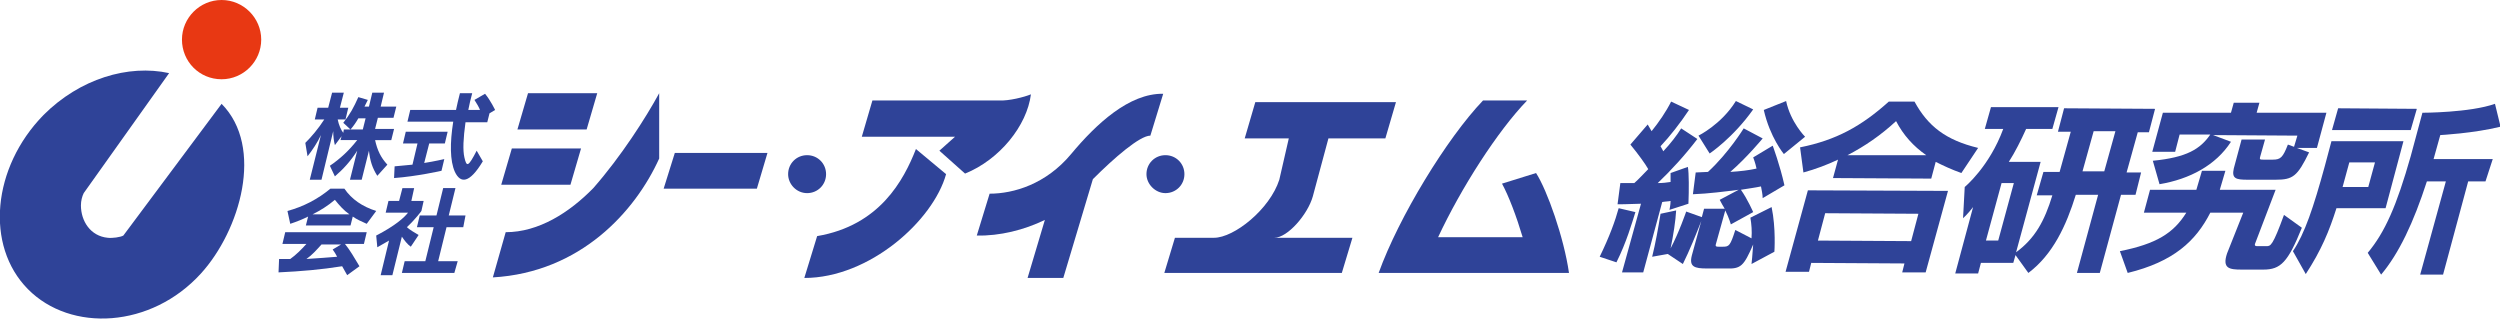
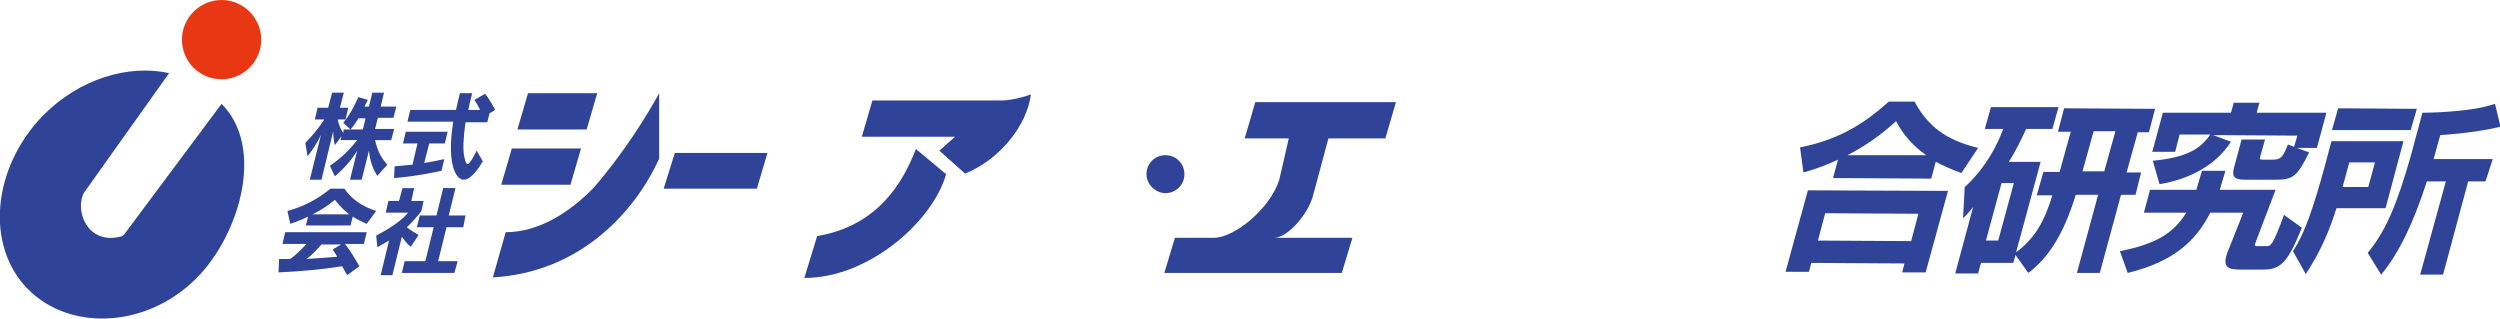
<svg xmlns="http://www.w3.org/2000/svg" version="1.1" id="レイヤー_1" x="0px" y="0px" viewBox="0 0 447.9 57.1" style="enable-background:new 0 0 447.9 57.1;" xml:space="preserve">
  <style type="text/css">
	.st0{fill:#2F4398;}
	.st1{fill:#E83813;}
</style>
  <g>
-     <path class="st0" d="M314.1,19.6c-3.6,5.1-7.8,7.9-7.8,7.9l-2-3.2c0,0,4.1-2,6.7-6.2L314.1,19.6z M323.4,24.5l-3.8,3.1   c0,0-2.5-3-3.6-7.9l4-1.6C320.8,21.9,323.4,24.5,323.4,24.5z M302.5,36.5l-3.4,1.1c0,0,0.2-0.9,0.2-1.6c-0.4,0.1-1.1,0.1-1.5,0.2   l-3.4,12.6h-3.8l3.4-12.3c-2.3,0.1-4.2,0.1-4.2,0.1l0.5-3.8c0,0,1,0,2.5,0c0.8-0.7,1.7-1.7,2.5-2.5c-0.5-0.9-1.8-2.7-3.2-4.4   l3.1-3.6c0.2,0.3,0.5,0.9,0.7,1.2c1.3-1.6,2.6-3.5,3.5-5.3l3.2,1.5c-1.6,2.4-3.4,4.7-5.1,6.5c0.2,0.3,0.3,0.6,0.5,0.9   c1.3-1.4,2.4-2.8,3.2-4.1l2.9,1.9c-2.3,3-4.6,5.5-7.1,7.9c0.9,0,1.7-0.1,2.3-0.2c0-0.6,0-1,0-1.6l3.1-1.1   C302.6,31,302.6,34,302.5,36.5z M317.9,45.1l-4.1,2.2c0,0,0.2-1.8,0.3-3.5c-1.7,3.9-2.2,4.4-4.9,4.3h-3.4c-2.2,0-3.2-0.3-2.7-2.3   l1.7-6.2c-0.9,2.3-2.1,5.3-3.3,7.7l-2.7-1.8L296,46c0.6-2.4,1.1-5.2,1.5-7.7l2.8-0.6c-0.1,1.8-0.5,4.5-1,6.8   c1.5-2.8,2.8-6.6,2.8-6.6l2.8,1l0.4-1.5h3.7c-0.2-0.3-0.7-1.2-0.9-1.6l3.4-1.8c-2.4,0.3-5.4,0.7-8.2,0.8l0.5-3.9   c0.6,0,1.6-0.1,2.2-0.1c3.7-3.4,6.4-7.8,6.4-7.8l3.4,1.8c0,0-2.8,3.4-5.8,6c1.7-0.1,3.4-0.3,4.7-0.6c-0.2-1-0.6-2-0.6-2l3.5-2.1   c0,0,1.3,3.5,2.1,7.1l-3.9,2.3c0-0.7-0.2-1.5-0.3-2.1c-0.9,0.2-2.4,0.4-3.6,0.6c1.2,1.7,2.2,4,2.2,4l-4,2.2c0,0-0.3-1.1-1-2.5   l-1.7,6.1c-0.1,0.4,0.2,0.4,0.5,0.4h0.8c1.1,0,1.3-0.2,2.2-3l2.9,1.5c0.1-1.3,0-2.5-0.2-3.7l3.8-1.9   C318.2,40.9,317.9,45.1,317.9,45.1z M293,38c-0.6,1.9-1.6,5.4-3.4,9l-3-1c1.8-3.7,2.8-6.5,3.4-8.7L293,38z" />
    <path class="st0" d="M354.4,26.5l-3,4.5c-1.7-0.6-3.2-1.3-4.6-2l-0.8,3l-17.6-0.1l0.9-3.3c-1.9,0.9-4,1.7-6.2,2.3l-0.6-4.5   c6.5-1.3,11-3.8,15.9-8.2h4.6C345.4,22.6,348.6,25.1,354.4,26.5z M345,48.8h-4.2l0.4-1.6l-16.7-0.1l-0.4,1.6h-4.2l4-14.6l25.1,0.1   L345,48.8z M345.1,27.8c-2.3-1.6-4.1-3.6-5.4-6.1c-2.7,2.5-5.6,4.5-8.7,6.1H345.1z M342.4,43.2l1.3-4.9L327,38.2l-1.3,4.9   L342.4,43.2z" />
    <path class="st0" d="M382.6,34.9H380l-3.8,14h-4.1l3.8-14h-4c-1.7,5.5-4.1,10.7-8.5,14l-2.3-3.2l-0.4,1.4h-5.8l-0.5,1.9h-4.1   l3.2-11.9c-1,1.3-1.8,2-1.8,2l0.3-5.6c0,0,4.4-3.6,6.9-10.4h-3.3l1.1-3.9h12.1l-1.1,3.9H363c-0.9,2-2,4.2-3.1,5.9h5.7l-4.4,16.2   c3.4-2.5,5.1-5.6,6.5-10.2h-2.8l1.2-4.2h2.9l2-7.2h-2.3l1.1-4.2l16.3,0.1l-1.1,4.2h-2l-2,7.2h2.6L382.6,34.9z M377,30.7l2-7.2h-3.9   l-2,7.2H377z M358,43.1l2.8-10.3h-2.2l-2.8,10.3H358z" />
    <path class="st0" d="M415.1,26.5h-3.6l2.2,0.8c-2.1,4.3-2.9,4.9-6,4.9h-5c-2.1,0-2.9-0.2-2.5-2l1.4-5.2h4.2l-0.9,3.2   c-0.1,0.4,0.1,0.4,0.6,0.4h1.7c1.4,0,1.8-0.4,2.7-2.7l1.1,0.4l0.6-2l-15.1-0.1l3.2,1.2c-2.7,4.2-7.4,6.7-12.8,7.6l-1.2-4.2   c6.1-0.6,8.5-2.1,10.3-4.7h-5.5l-0.8,3.1h-4.1l1.9-7h12.2l0.5-1.8h4.6l-0.5,1.8h12.5L415.1,26.5z M412.4,40.8   c-2.5,6.2-3.8,7.5-6.9,7.5h-3.9c-2.2,0-3.5-0.2-2.6-2.9l2.9-7.3H396c-2.6,5.1-6.6,8.8-14.8,10.8l-1.4-3.9c6.5-1.3,9.6-3.2,11.9-6.9   h-7.6l1.1-4.1h8.3l1-3.4h4.2l-1,3.4h10l-3.7,9.7c-0.1,0.4,0.2,0.4,0.5,0.4h1.6c0.7,0,1.1-0.1,3.1-5.6L412.4,40.8z" />
    <path class="st0" d="M431.9,23.3h-14.1l1.1-3.9l14.1,0.1L431.9,23.3z M445.3,32.5h-3.1l-4.5,16.7h-4.1l4.6-16.7h-3.4   c-2.4,7.4-5,12.9-8.2,16.7l-2.4-3.9c3.1-3.7,5.2-8.5,7.7-17.3l2.1-7.8c0,0,8.5,0,13-1.6l1,4.1c-4.9,1.2-10.8,1.5-10.8,1.5l-1.2,4.3   h10.6L445.3,32.5z M427.4,37.3h-8.8c-1.3,4.1-2.7,7.5-5.5,11.8l-2.3-4.1c2.1-3.1,3.7-7.9,5.7-15.2l1.2-4.5h12.9L427.4,37.3z    M424.3,33.5l1.2-4.4h-4.6l-1.2,4.4H424.3z" />
    <path class="st0" d="M22.1,42.2c-0.5,0.3-2,0.5-2.8,0.4c-3.1-0.3-4.8-3-4.8-5.8c0-0.8,0.2-1.6,0.5-2.2l15.3-21.5   c-7.3-1.6-16,1-22.5,7.5C-1.4,30-2.7,44,5,51.8s22.1,7,31-2.8c7-7.7,11.4-22.6,3.7-30.4L22.1,42.2z" />
    <path class="st1" d="M39.7,14.2c3.9,0,7.1-3.2,7.1-7.1S43.6,0,39.7,0s-7.1,3.2-7.1,7.1C32.6,11,35.7,14.2,39.7,14.2z" />
    <g>
      <path class="st0" d="M69.4,29.5l-1.8,2c-0.9-1.4-1.3-2.7-1.5-4.5l-1.3,5.2h-2.1L64,27c-1.2,1.9-2.5,3.3-4,4.6l-0.9-1.9    c1.9-1.3,3.4-2.7,4.9-4.6h-3l0.2-0.7L60,26c-0.2-0.7-0.3-1.7-0.3-2.5l-2.1,8.7h-2.1l2-8c-0.6,1.3-1.6,2.8-2.4,3.8l-0.4-2.4    c1.1-1.1,2.3-2.5,3.4-4.2h-1.7l0.5-2.1h1.9l0.7-2.7h2.1l-0.7,2.7h1.5l-0.5,2.1h-1.4c0.2,1,0.6,1.9,1,2.4l0.1-0.6h1.2L61.5,22    c1.2-1.5,1.9-2.8,2.7-4.6l1.7,0.5c-0.2,0.4-0.4,0.8-0.6,1.2h0.8l0.6-2.5h2.1l-0.6,2.5H71l-0.5,2h-2.8l-0.5,2h3.4l-0.5,2h-2.9    C67.6,26.9,68.2,28.2,69.4,29.5z M65,23.2l0.5-2h-1.3c-0.4,0.7-0.8,1.3-1.4,2H65z" />
      <path class="st0" d="M86.5,28.9c-2.4,4-4,4-5,1.9c-0.9-2-0.9-5.2-0.3-9H73l0.5-2.1h8.2c0.2-1,0.4-1.8,0.7-3h2.2    c-0.3,1.2-0.5,1.9-0.7,3H86c-0.2-0.5-0.6-1.2-1-1.8l1.9-1.1c1,1.2,1.8,2.9,1.8,2.9l-1,0.6l-0.4,1.6h-3.9c-0.4,2.9-0.5,5-0.2,6.3    c0.4,1.8,0.7,1.7,2.2-1.2L86.5,28.9z M79.1,30.6c0,0-4.4,1-8.5,1.3l0.1-2.1c1.1-0.1,2.1-0.2,3.2-0.3l0.9-3.8h-2.6l0.5-2.1h7.5    l-0.5,2.1h-2.8L76,29.2c1.9-0.3,3.6-0.7,3.6-0.7L79.1,30.6z" />
      <path class="st0" d="M67.4,37.8l-1.7,2.3c-0.9-0.4-1.8-0.8-2.5-1.3l-0.4,1.6h-8l0.4-1.6c-1,0.5-2,0.9-3.2,1.3l-0.5-2.3    c2.9-0.8,5.4-2.1,7.7-4h2.5C63,35.7,64.9,37,67.4,37.8z M64.4,47.7l-2.2,1.6c-0.3-0.5-0.6-1.1-0.9-1.6c-3.8,0.6-7.2,0.9-11.4,1.1    l0.1-2.4c0.7,0,1.3,0,2,0c1-0.7,2-1.7,2.9-2.7h-4.3l0.5-2.1h14.6l-0.5,2.1h-3.4C62.7,44.8,63.5,46.2,64.4,47.7z M62.6,38.4    c-1-0.7-1.8-1.6-2.6-2.6c-1.3,1.1-2.6,1.9-4,2.6H62.6z M61.1,43.8h-3.5c-0.9,1-1.7,1.9-2.7,2.6c1.9-0.1,4.1-0.3,5.5-0.4    c-0.2-0.4-0.5-0.9-0.8-1.3L61.1,43.8z" />
      <path class="st0" d="M81.4,48.9H72l0.5-2.1h3.7l1.5-6.1h-3l0.5-2.1h3l1.2-4.9h2.2l-1.2,4.9h3L83,40.7h-3l-1.5,6.1H82L81.4,48.9z     M75,42.1l-1.4,2.1C73,43.8,72.4,43,72,42.4l-1.7,6.9h-2.1l1.5-6.2c-0.7,0.4-1.4,0.8-2.1,1.2l-0.2-2.1c3.5-1.8,5.1-3.3,5.7-4.1h-4    l0.5-2.1h1.9l0.6-2.3h2.1L73.7,36h2.2l-0.4,1.8c0,0-1,1.4-2.6,2.9C73.3,41.1,74.3,41.7,75,42.1z" />
    </g>
    <g>
-       <path class="st0" d="M144.6,34.6c1.9,0,3.4-1.5,3.4-3.4s-1.5-3.4-3.4-3.4s-3.4,1.5-3.4,3.4C141.2,33,142.7,34.6,144.6,34.6z" />
      <path class="st0" d="M208.8,34.6c1.9,0,3.4-1.5,3.4-3.4s-1.5-3.4-3.4-3.4s-3.4,1.5-3.4,3.4C205.4,33,207,34.6,208.8,34.6z" />
      <polygon class="st0" points="135.6,33.8 137.5,27.4 120.9,27.4 118.9,33.8   " />
      <path class="st0" d="M171.1,24.5h-16.7l1.9-6.5H179c1.7,0.1,4.5-0.6,5.7-1.1c-0.7,5.6-5.6,11.7-11.8,14.2l-4.6-4.1L171.1,24.5z" />
      <polygon class="st0" points="105.1,23.2 107,16.7 94.6,16.7 92.7,23.2   " />
      <polygon class="st0" points="102.2,33.1 104.1,26.6 91.7,26.6 89.8,33.1   " />
      <path class="st0" d="M164.1,26.7c-2.2,5.6-6.5,13.7-17.7,15.6l-2.3,7.5c11.7,0,23.1-10.3,25.4-18.6L164.1,26.7z" />
      <path class="st0" d="M118.1,16.7c-2.4,4.4-6.8,11.3-11.8,17c-4.3,4.4-9.8,7.9-15.7,7.9l-2.3,8.1c15.7-0.9,25.5-11.8,29.8-21.3    C118.1,28.4,118.1,16.7,118.1,16.7z" />
-       <path class="st0" d="M191.9,27.6c-4.5,5.4-10.3,7.1-14.6,7.1l-2.3,7.5c4.1,0.1,8.5-1,12.2-2.8l-3.1,10.4h6.4l5.3-17.7    c3.8-3.8,8.4-7.8,10.3-7.8l2.3-7.5C202.3,16.7,196.4,22.2,191.9,27.6z" />
      <g>
        <path class="st0" d="M228.3,42.6c2.4,0,6-4.2,6.9-7.4l2.8-10.4h10.2l1.9-6.5h-25.2l-1.9,6.5h7.9l-1.7,7.4     c-1.7,5.3-8.1,10.4-11.7,10.4h-7l-1.9,6.3h31.8l1.9-6.3H228.3z" />
      </g>
-       <path class="st0" d="M257.6,42.6c4.2-9,10.7-19.1,16-24.6h-7.9c-6.5,6.8-15.1,20.9-18.7,30.9h34.1c-0.9-6.3-3.9-14.8-5.9-17.9    l-6.1,1.9c1.2,2.2,2.6,5.9,3.7,9.6h-15.2V42.6z" />
    </g>
  </g>
</svg>